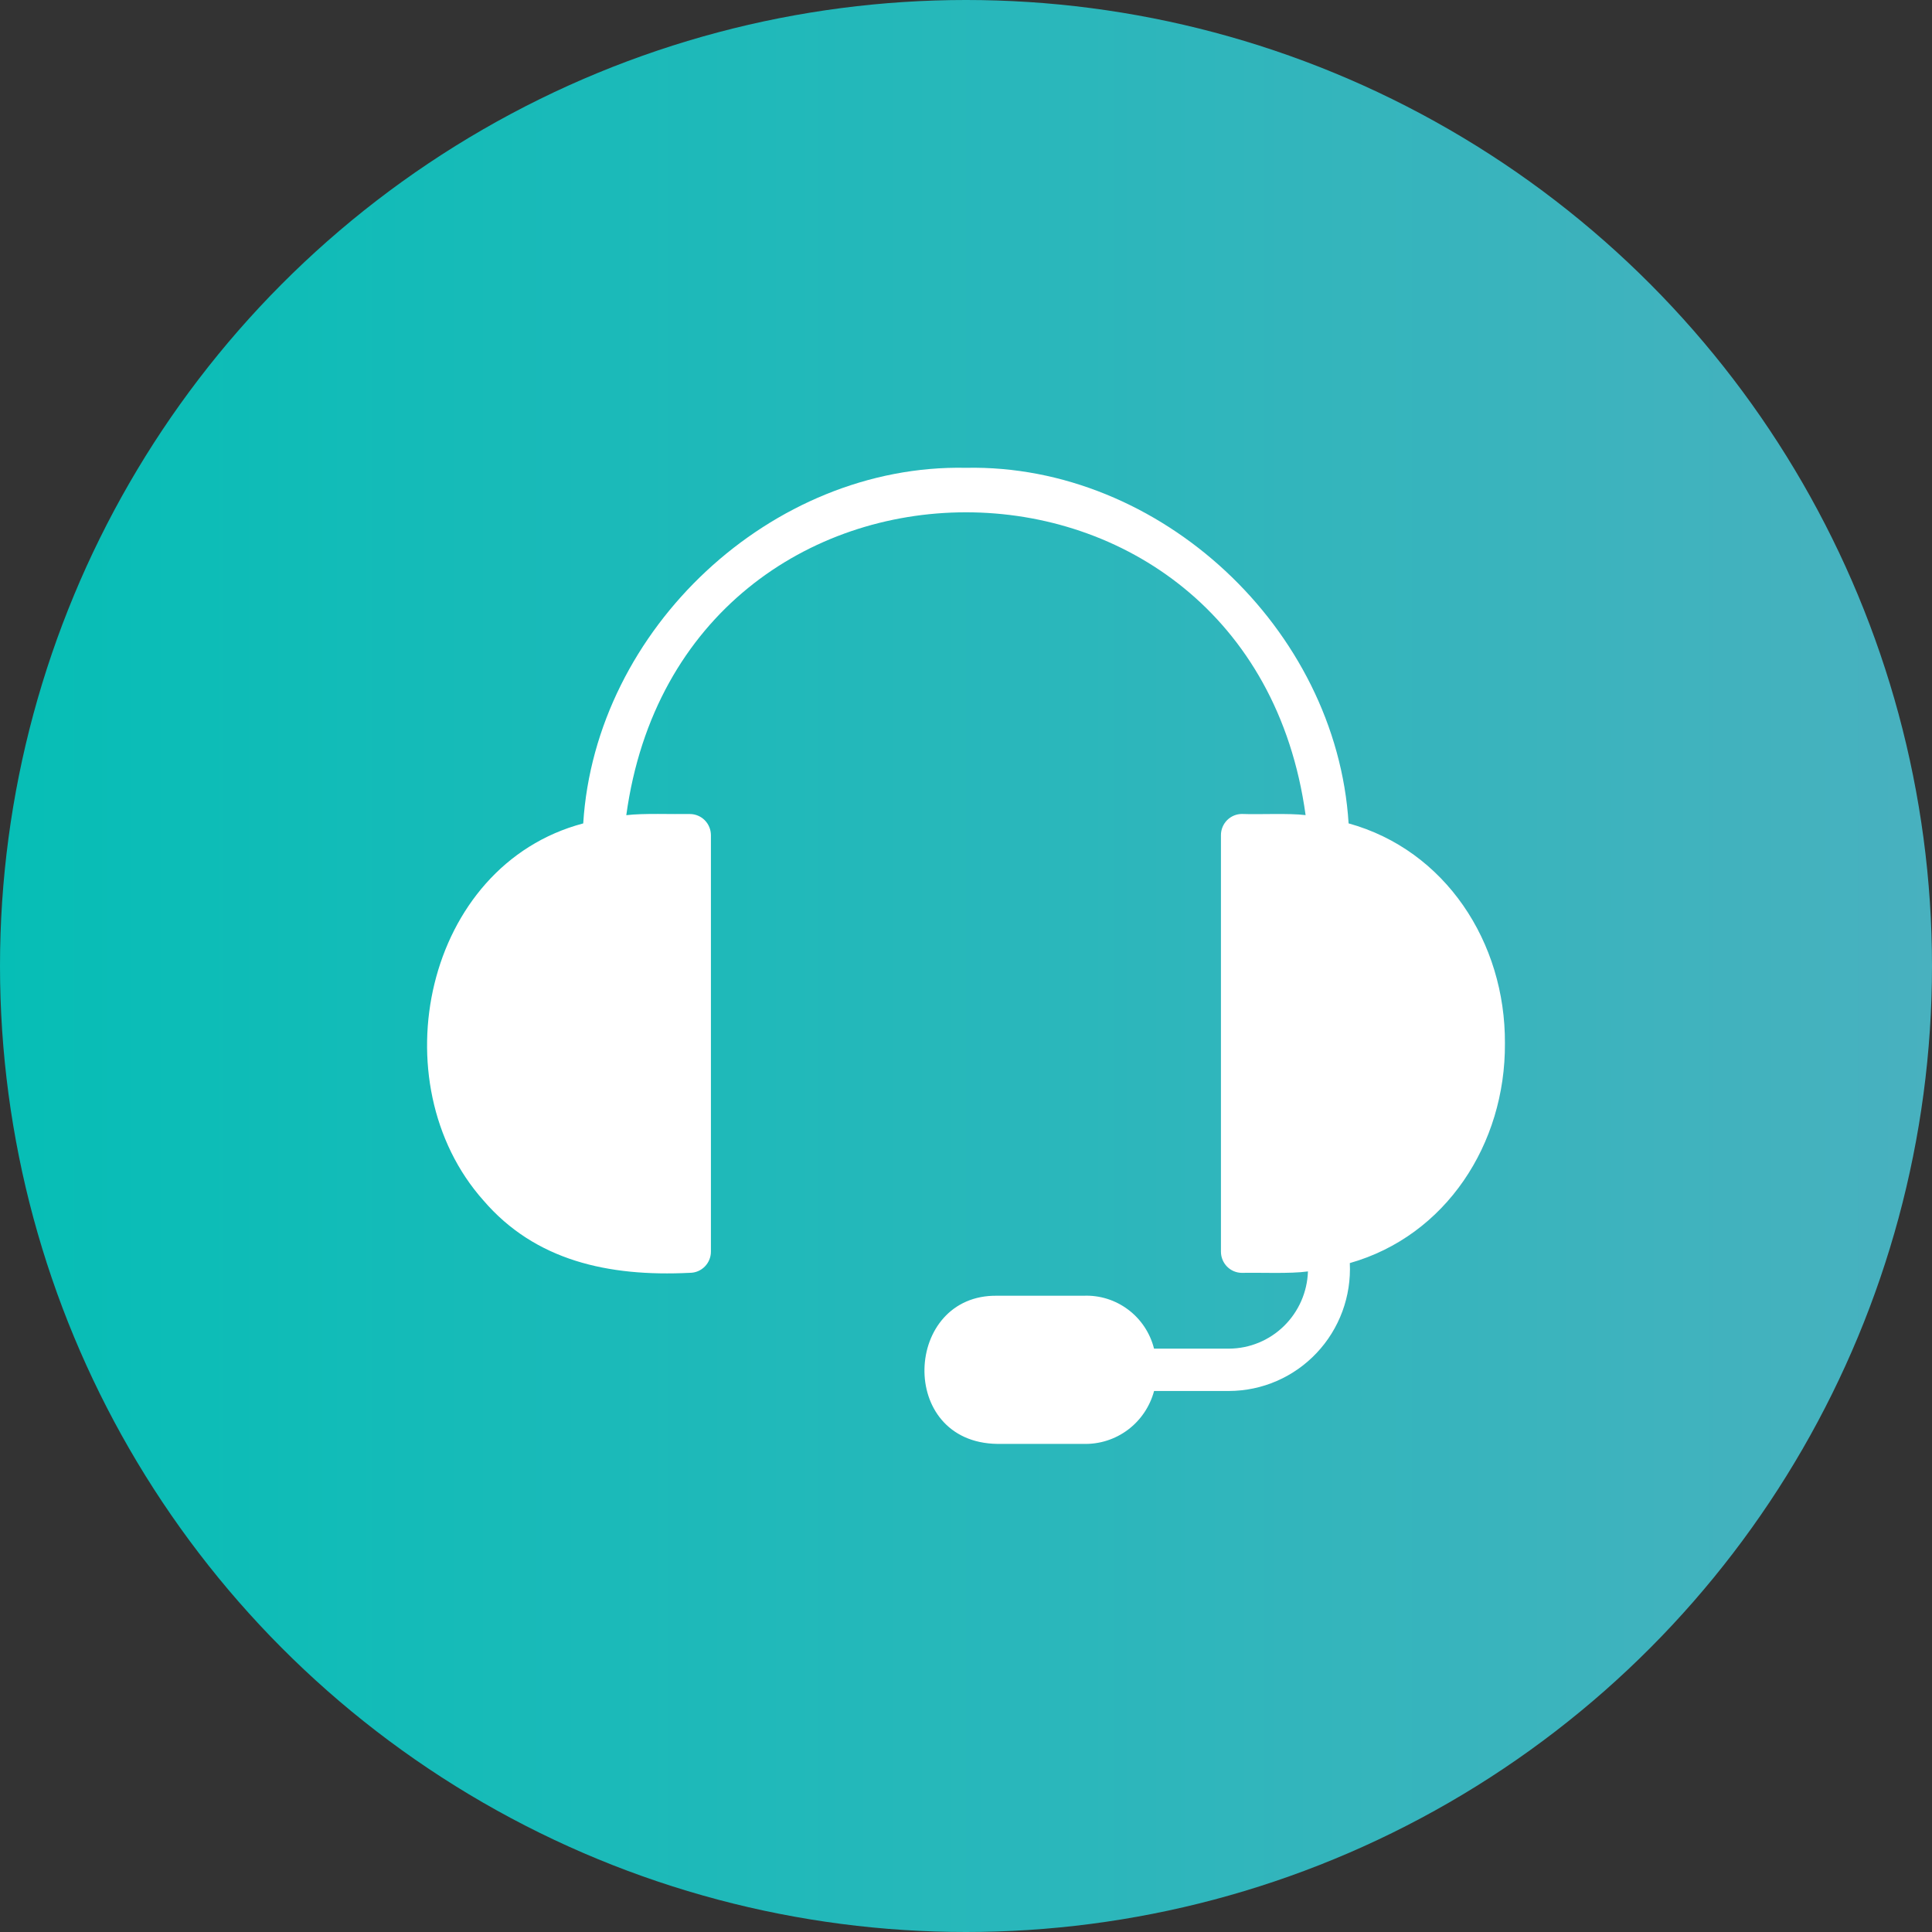
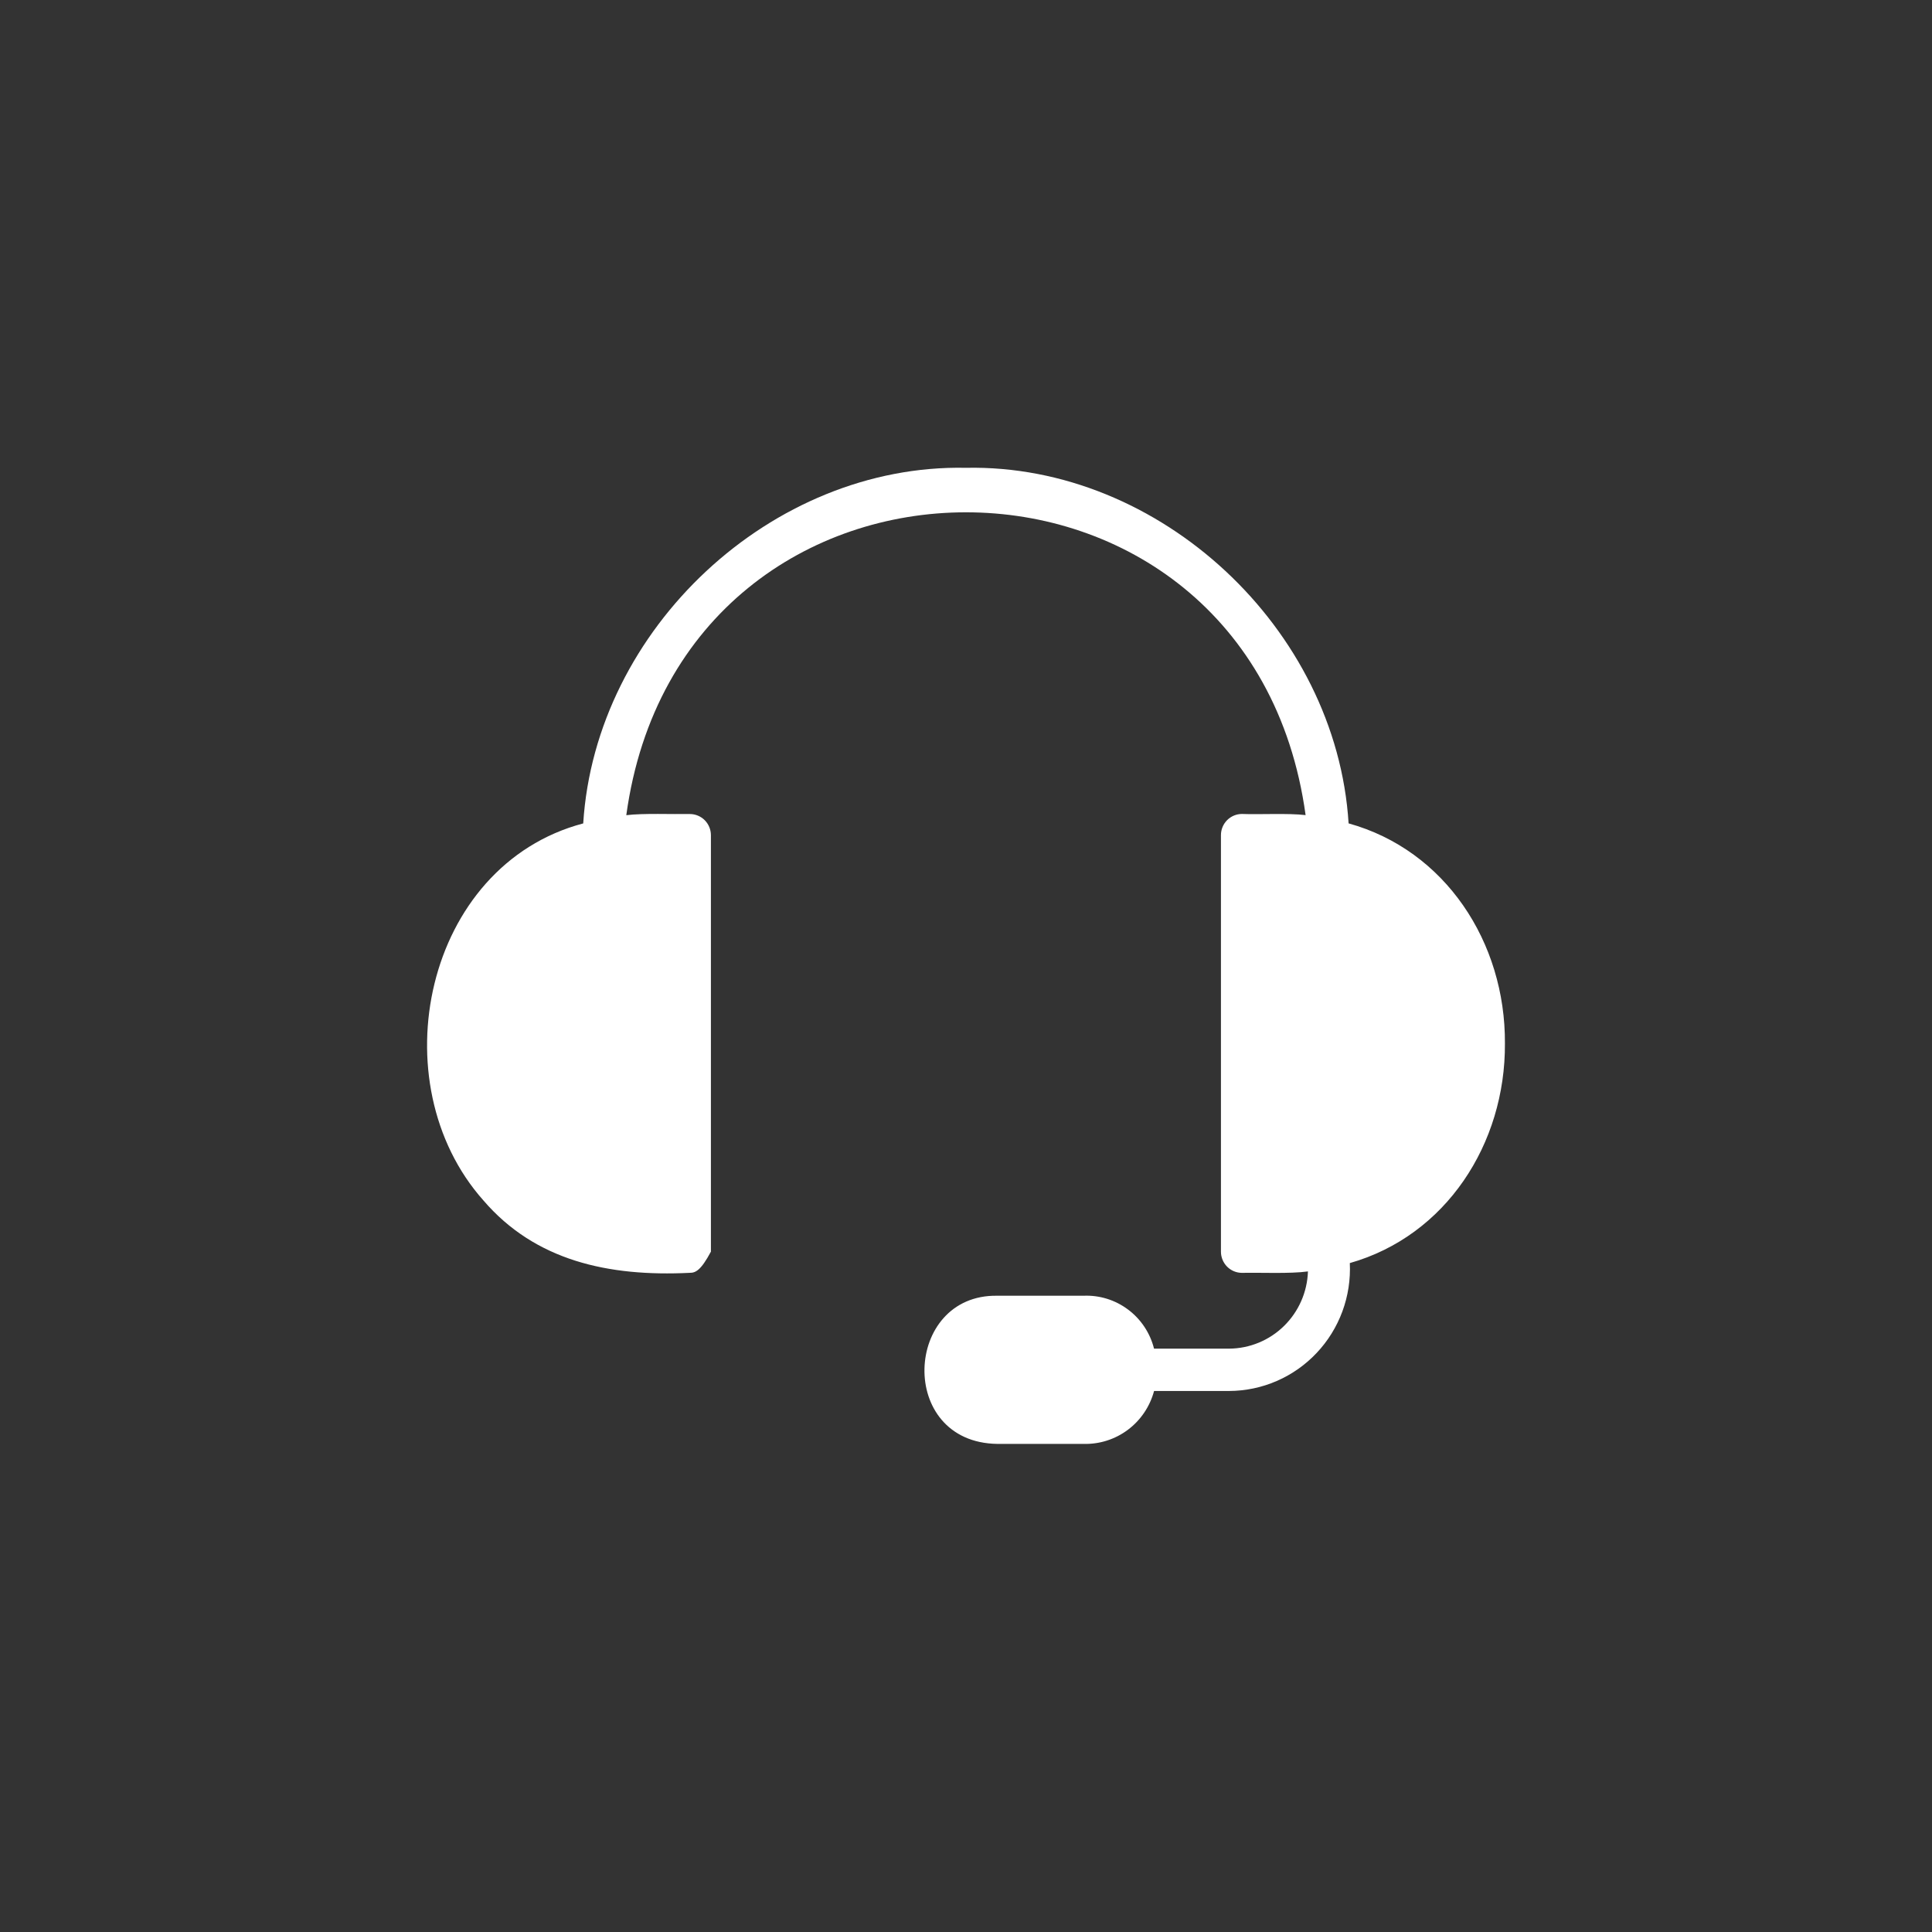
<svg xmlns="http://www.w3.org/2000/svg" width="95" height="95" viewBox="0 0 95 95" fill="none">
  <rect x="0" y="0" width="95" height="95" fill="#333333" stroke="none" />
-   <circle cx="47.5" cy="47.5" r="47.5" fill="url(#paint0_linear_166_1278)" />
-   <path d="M74 51.306C74.03 56.26 71.087 60.77 66.373 62.108C66.412 62.917 66.287 63.726 66.007 64.486C65.726 65.246 65.296 65.941 64.741 66.528C64.187 67.116 63.52 67.585 62.78 67.906C62.041 68.227 61.244 68.394 60.439 68.397H56.748C56.544 69.16 56.091 69.832 55.462 70.304C54.833 70.776 54.063 71.021 53.279 70.999H49.039C44.1 70.929 44.429 63.633 49.039 63.714H53.279C54.066 63.68 54.84 63.921 55.471 64.395C56.103 64.868 56.553 65.546 56.746 66.315H60.439C61.447 66.309 62.414 65.91 63.136 65.202C63.859 64.494 64.281 63.532 64.314 62.518C63.438 62.641 61.965 62.568 61.066 62.589C60.791 62.587 60.529 62.477 60.336 62.281C60.143 62.084 60.035 61.819 60.036 61.544V41.065C60.036 40.789 60.145 40.525 60.339 40.329C60.533 40.134 60.796 40.024 61.07 40.024C61.918 40.058 63.372 39.978 64.199 40.081C61.467 20.223 33.521 20.232 30.796 40.084C31.622 39.981 33.076 40.043 33.924 40.027C34.198 40.028 34.46 40.138 34.654 40.332C34.847 40.527 34.956 40.791 34.957 41.066V61.545C34.957 61.821 34.848 62.086 34.654 62.281C34.46 62.477 34.197 62.587 33.922 62.587C29.899 62.787 26.313 61.982 23.777 59.035C18.621 53.249 20.866 42.554 28.678 40.489C29.278 30.913 37.946 22.807 47.496 23.003C57.046 22.807 65.716 30.913 66.313 40.487C71.062 41.802 74.029 46.329 74 51.306Z" fill="white" />
+   <path d="M74 51.306C74.03 56.26 71.087 60.77 66.373 62.108C66.412 62.917 66.287 63.726 66.007 64.486C65.726 65.246 65.296 65.941 64.741 66.528C64.187 67.116 63.52 67.585 62.78 67.906C62.041 68.227 61.244 68.394 60.439 68.397H56.748C56.544 69.16 56.091 69.832 55.462 70.304C54.833 70.776 54.063 71.021 53.279 70.999H49.039C44.1 70.929 44.429 63.633 49.039 63.714H53.279C54.066 63.68 54.84 63.921 55.471 64.395C56.103 64.868 56.553 65.546 56.746 66.315H60.439C61.447 66.309 62.414 65.91 63.136 65.202C63.859 64.494 64.281 63.532 64.314 62.518C63.438 62.641 61.965 62.568 61.066 62.589C60.791 62.587 60.529 62.477 60.336 62.281C60.143 62.084 60.035 61.819 60.036 61.544V41.065C60.036 40.789 60.145 40.525 60.339 40.329C60.533 40.134 60.796 40.024 61.07 40.024C61.918 40.058 63.372 39.978 64.199 40.081C61.467 20.223 33.521 20.232 30.796 40.084C31.622 39.981 33.076 40.043 33.924 40.027C34.198 40.028 34.46 40.138 34.654 40.332C34.847 40.527 34.956 40.791 34.957 41.066V61.545C34.46 62.477 34.197 62.587 33.922 62.587C29.899 62.787 26.313 61.982 23.777 59.035C18.621 53.249 20.866 42.554 28.678 40.489C29.278 30.913 37.946 22.807 47.496 23.003C57.046 22.807 65.716 30.913 66.313 40.487C71.062 41.802 74.029 46.329 74 51.306Z" fill="white" />
  <defs>
    <linearGradient id="paint0_linear_166_1278" x1="0" y1="47.5" x2="95" y2="47.5" gradientUnits="userSpaceOnUse">
      <stop stop-color="#06BEB6" />
      <stop offset="1" stop-color="#48B1BF" />
    </linearGradient>
  </defs>
</svg>